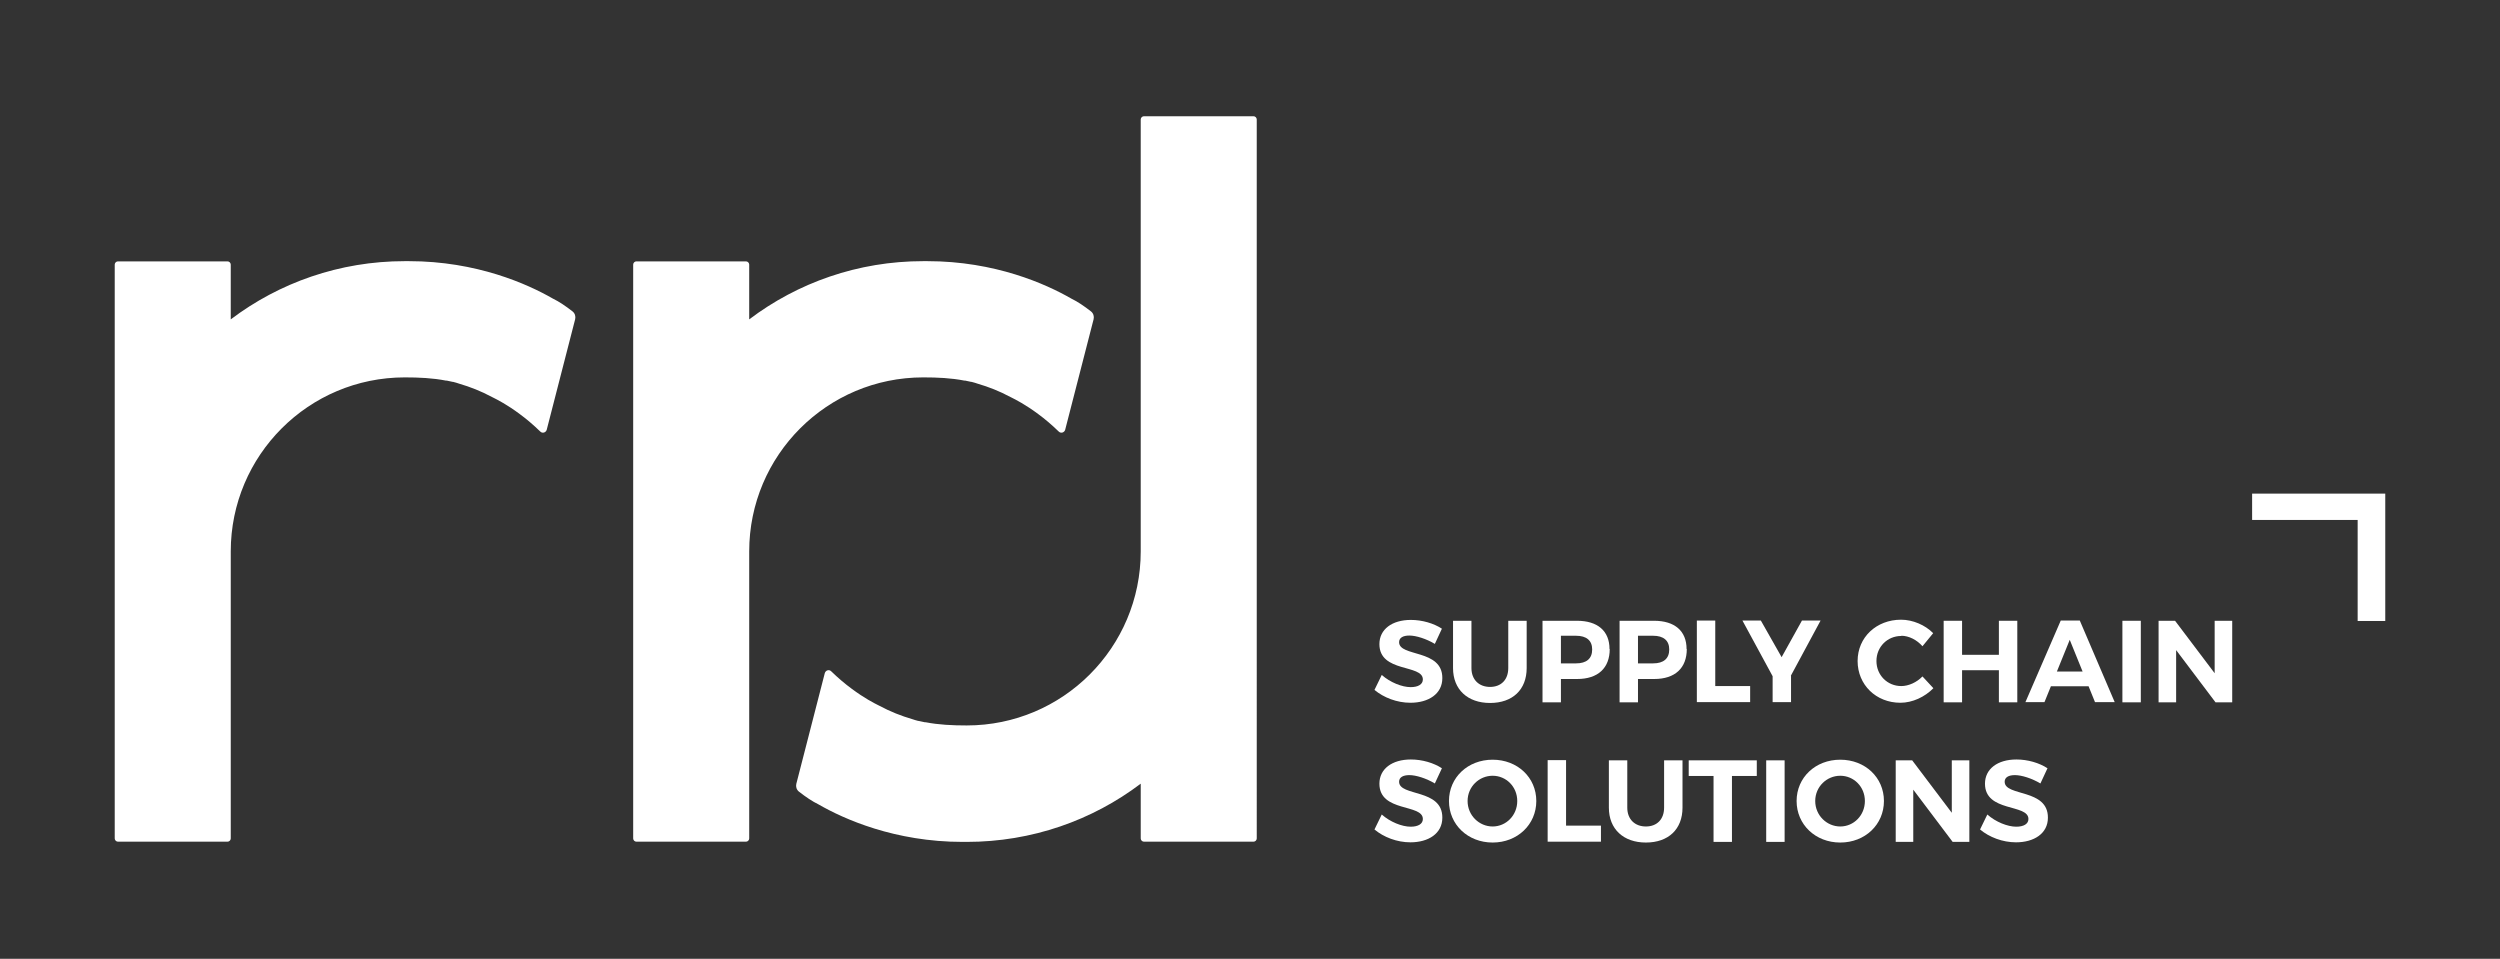
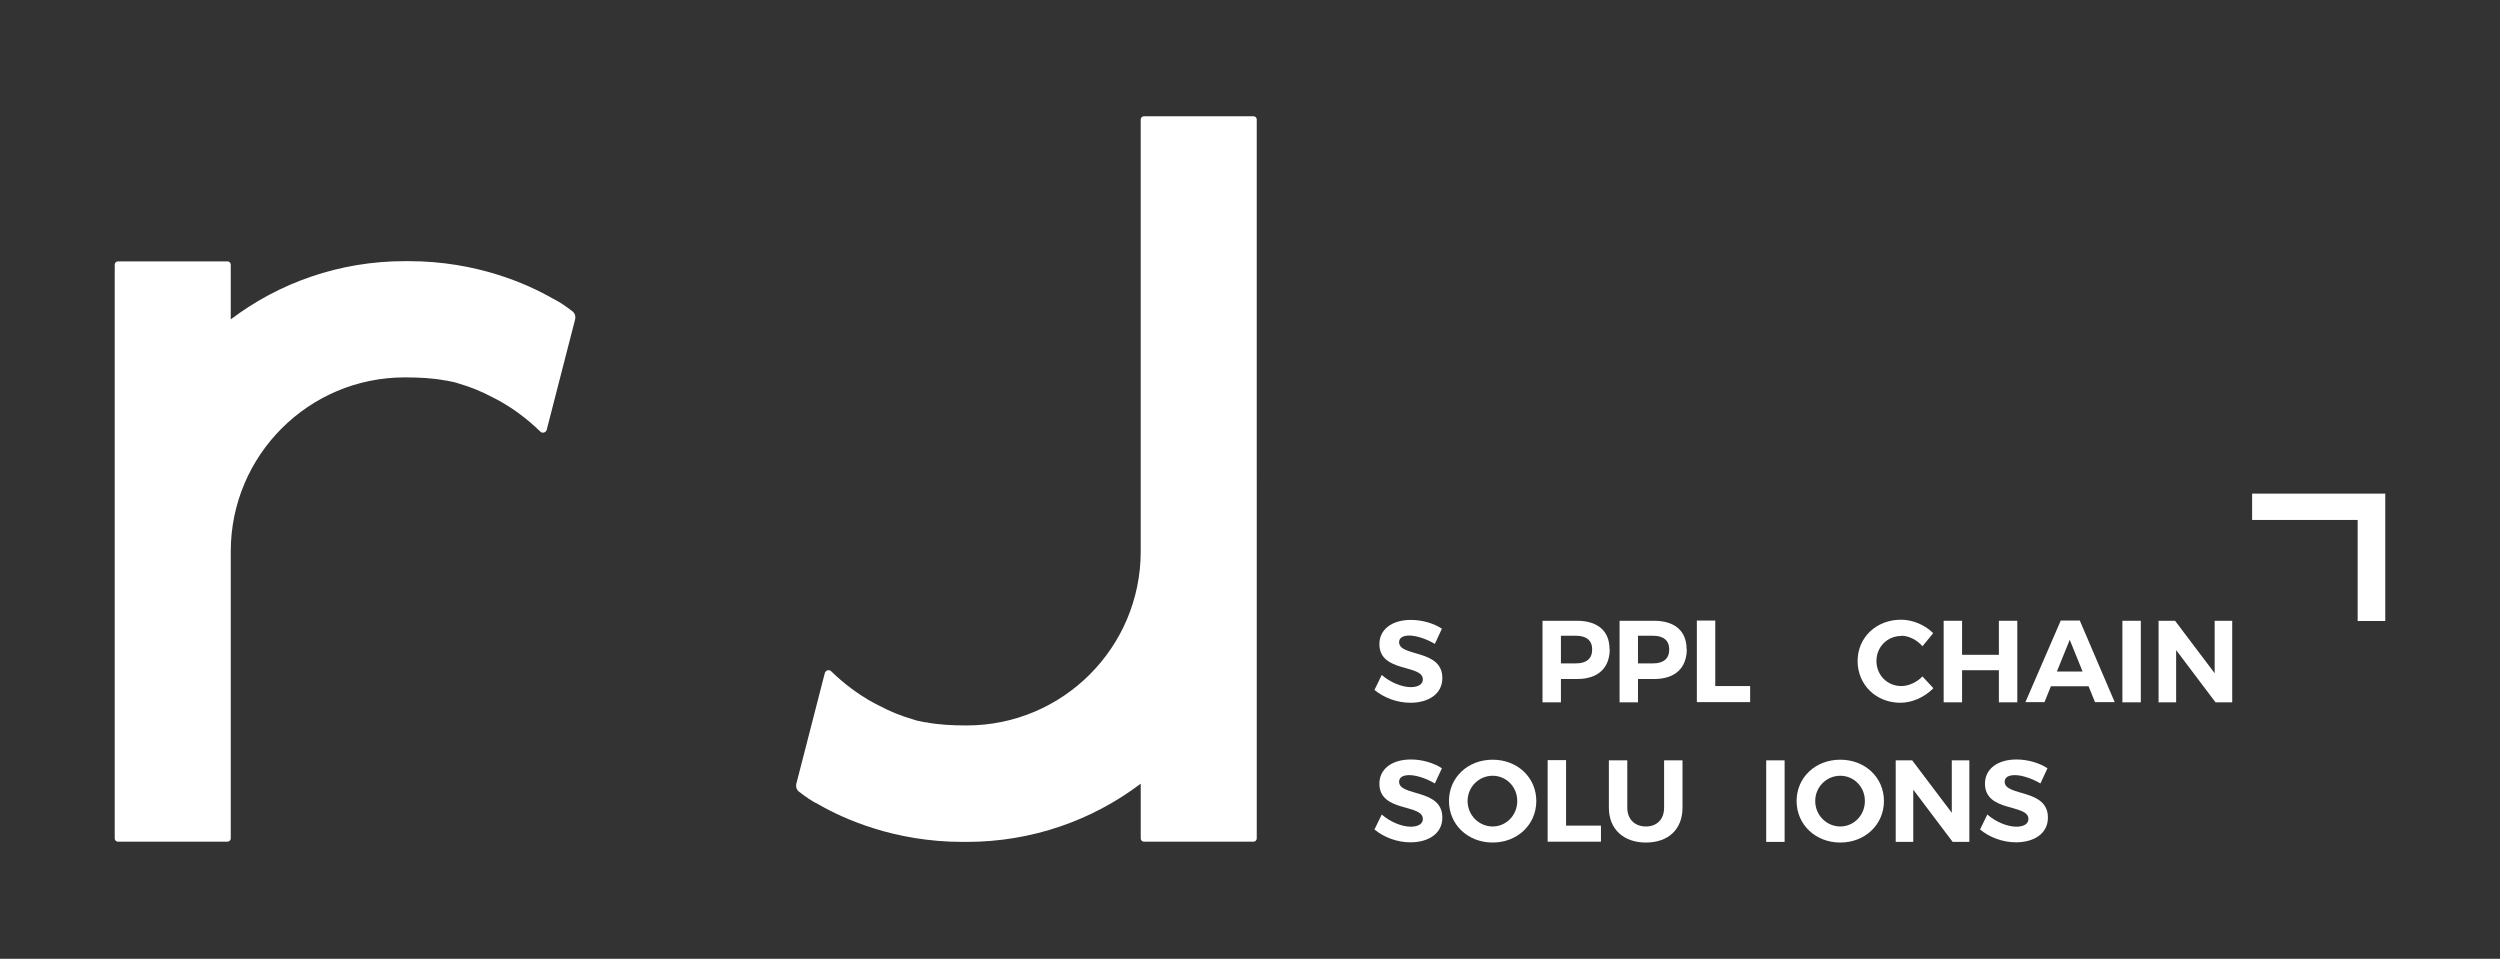
<svg xmlns="http://www.w3.org/2000/svg" id="Layer_1" viewBox="0 0 116.79 44.79">
  <rect x="0" y="0" width="116.79" height="44.79" fill="#333333" stroke="none" />
  <defs>
    <style>.cls-1{fill:#fff;}</style>
  </defs>
  <path class="cls-1" d="M65.84,29.69c-.29,0-.48.1-.48.31,0,.7,2.03.31,2.02,1.68,0,.74-.65,1.15-1.49,1.15-.63,0-1.25-.24-1.68-.6l.34-.7c.39.35.95.57,1.35.57.35,0,.57-.13.57-.36,0-.72-2.03-.3-2.03-1.65,0-.69.59-1.13,1.47-1.13.53,0,1.07.16,1.45.41l-.33.71c-.4-.24-.88-.39-1.19-.39Z" />
-   <path class="cls-1" d="M69.61,32.09c.51,0,.85-.33.85-.88v-2.21h.86v2.21c0,1.01-.66,1.63-1.71,1.63s-1.73-.63-1.73-1.63v-2.21h.86v2.21c0,.55.36.88.87.88Z" />
  <path class="cls-1" d="M75.2,30.32c0,.89-.55,1.4-1.52,1.4h-.76v1.09h-.86v-3.81h1.61c.97,0,1.52.48,1.52,1.32ZM74.38,30.34c0-.42-.27-.64-.75-.64h-.71v1.29h.71c.48,0,.75-.22.75-.65Z" />
  <path class="cls-1" d="M78.8,30.32c0,.89-.55,1.4-1.52,1.4h-.76v1.09h-.86v-3.81h1.61c.97,0,1.52.48,1.52,1.32ZM77.98,30.34c0-.42-.27-.64-.75-.64h-.71v1.29h.71c.48,0,.75-.22.75-.65Z" />
  <path class="cls-1" d="M80.13,29v3.05h1.63v.75h-2.49v-3.81h.86Z" />
-   <path class="cls-1" d="M83.67,31.57v1.23h-.86v-1.21l-1.41-2.6h.86l.97,1.71.95-1.71h.87l-1.39,2.58Z" />
  <path class="cls-1" d="M88.82,29.71c-.65,0-1.16.51-1.16,1.17s.51,1.17,1.16,1.17c.34,0,.72-.17.99-.45l.51.55c-.4.41-.98.68-1.54.68-1.14,0-2-.84-2-1.95s.88-1.93,2.03-1.93c.55,0,1.13.25,1.5.63l-.5.61c-.26-.3-.64-.49-.99-.49Z" />
  <path class="cls-1" d="M91.66,29v1.59h1.72v-1.59h.86v3.81h-.86v-1.5h-1.72v1.5h-.86v-3.81h.86Z" />
  <path class="cls-1" d="M97.57,32.06h-1.76l-.3.74h-.89l1.65-3.81h.89l1.63,3.81h-.92l-.3-.74ZM97.29,31.37l-.6-1.48-.6,1.48h1.2Z" />
  <path class="cls-1" d="M100.01,29v3.81h-.86v-3.81h.86Z" />
  <path class="cls-1" d="M101.61,29l1.85,2.45v-2.45h.82v3.81h-.78l-1.84-2.44v2.44h-.82v-3.81h.78Z" />
  <path class="cls-1" d="M65.84,36.21c-.29,0-.48.1-.48.31,0,.7,2.03.31,2.02,1.68,0,.74-.65,1.15-1.49,1.15-.63,0-1.25-.24-1.68-.6l.34-.7c.39.35.95.57,1.35.57.35,0,.57-.13.57-.36,0-.72-2.03-.3-2.03-1.65,0-.69.59-1.13,1.47-1.13.53,0,1.07.16,1.45.41l-.33.71c-.4-.24-.88-.39-1.19-.39Z" />
  <path class="cls-1" d="M71.77,37.42c0,1.1-.88,1.94-2.04,1.94s-2.04-.84-2.04-1.94.88-1.93,2.04-1.93,2.04.83,2.04,1.93ZM68.56,37.42c0,.67.54,1.19,1.17,1.19s1.15-.52,1.15-1.19-.52-1.18-1.15-1.18-1.17.51-1.17,1.18Z" />
  <path class="cls-1" d="M73.16,35.52v3.05h1.63v.75h-2.49v-3.81h.86Z" />
  <path class="cls-1" d="M76.89,38.61c.51,0,.85-.33.85-.88v-2.21h.86v2.21c0,1.01-.66,1.63-1.71,1.63s-1.73-.63-1.73-1.63v-2.21h.86v2.21c0,.55.36.88.87.88Z" />
-   <path class="cls-1" d="M82.07,35.52v.73h-1.16v3.08h-.86v-3.08h-1.16v-.73h3.18Z" />
  <path class="cls-1" d="M83.37,35.52v3.81h-.86v-3.81h.86Z" />
  <path class="cls-1" d="M88.01,37.42c0,1.1-.88,1.94-2.04,1.94s-2.04-.84-2.04-1.94.88-1.93,2.04-1.93,2.04.83,2.04,1.93ZM84.8,37.42c0,.67.54,1.19,1.17,1.19s1.15-.52,1.15-1.19-.52-1.18-1.15-1.18-1.17.51-1.17,1.18Z" />
  <path class="cls-1" d="M89.33,35.52l1.85,2.45v-2.45h.82v3.81h-.78l-1.84-2.44v2.44h-.82v-3.81h.78Z" />
  <path class="cls-1" d="M94.13,36.21c-.29,0-.48.1-.48.31,0,.7,2.03.31,2.02,1.68,0,.74-.65,1.15-1.49,1.15-.63,0-1.25-.24-1.68-.6l.34-.7c.39.35.95.57,1.35.57.35,0,.57-.13.57-.36,0-.72-2.03-.3-2.03-1.65,0-.69.59-1.13,1.47-1.13.53,0,1.07.16,1.45.41l-.33.71c-.4-.24-.88-.39-1.19-.39Z" />
  <polygon class="cls-1" points="111.43 29.01 110.14 29.01 110.14 24.29 105.21 24.29 105.21 23.06 111.43 23.06 111.43 29.01" />
  <path class="cls-1" d="M58.56,5.43h-5.12c-.08,0-.15.07-.15.15v20.18c0,4.49-3.64,8.13-8.13,8.13-.66,0-1.31-.03-1.92-.15-.01,0-.03,0-.04,0-.09-.02-.18-.04-.28-.06,0,0-.01,0-.02,0-.1-.03-.2-.05-.3-.09,0,0,0,0,0,0-.48-.14-1-.34-1.52-.62h0s-.02-.01-.06-.03c-.16-.08-.64-.32-1.24-.77-.3-.22-.62-.49-.95-.81-.1-.1-.26-.05-.3.09l-1.33,5.17c-.03.13.01.27.12.36.32.25.63.46.92.6,1.18.68,3.56,1.75,6.73,1.75.06,0,.13,0,.19,0,3.05,0,5.87-1.01,8.13-2.72v2.56c0,.08.07.15.15.15h5.12c.08,0,.15-.07.15-.15V5.58c0-.08-.07-.15-.15-.15" />
  <path class="cls-1" d="M5.51,39.32h5.12c.08,0,.15-.07.15-.15v-13.41c0-4.49,3.64-8.13,8.13-8.13.66,0,1.31.03,1.92.15.01,0,.03,0,.04,0,.09.02.18.04.28.06,0,0,.01,0,.02,0,.1.03.2.05.3.09,0,0,0,0,0,0,.48.14,1,.34,1.52.62h0s.02.01.06.03c.16.08.64.32,1.24.77.3.22.62.49.95.81.1.1.26.05.3-.08l1.33-5.17c.03-.13-.01-.27-.12-.36-.32-.25-.63-.46-.92-.6-1.18-.68-3.56-1.75-6.73-1.75-.06,0-.12,0-.19,0-3.05,0-5.87,1.01-8.13,2.72v-2.56c0-.08-.07-.15-.15-.15h-5.12c-.08,0-.15.07-.15.15v26.81c0,.08.07.15.15.15" />
-   <path class="cls-1" d="M29.73,39.32h5.12c.08,0,.15-.07.15-.15v-13.41c0-4.49,3.64-8.13,8.13-8.13.67,0,1.31.03,1.92.15.01,0,.02,0,.04,0,.09.02.18.04.28.06,0,0,.01,0,.02,0,.1.03.2.05.3.09,0,0,0,0,0,0,.48.14,1,.34,1.52.62h0s.02.01.06.03c.16.08.64.32,1.24.77.3.22.62.49.95.81.1.1.26.05.3-.08l1.33-5.17c.03-.13-.01-.27-.12-.36-.32-.25-.63-.46-.92-.6-1.18-.68-3.56-1.75-6.73-1.75-.06,0-.12,0-.19,0-3.05,0-5.87,1.01-8.13,2.72v-2.56c0-.08-.07-.15-.15-.15h-5.12c-.08,0-.15.07-.15.15v26.81c0,.08.07.15.15.15" />
</svg>